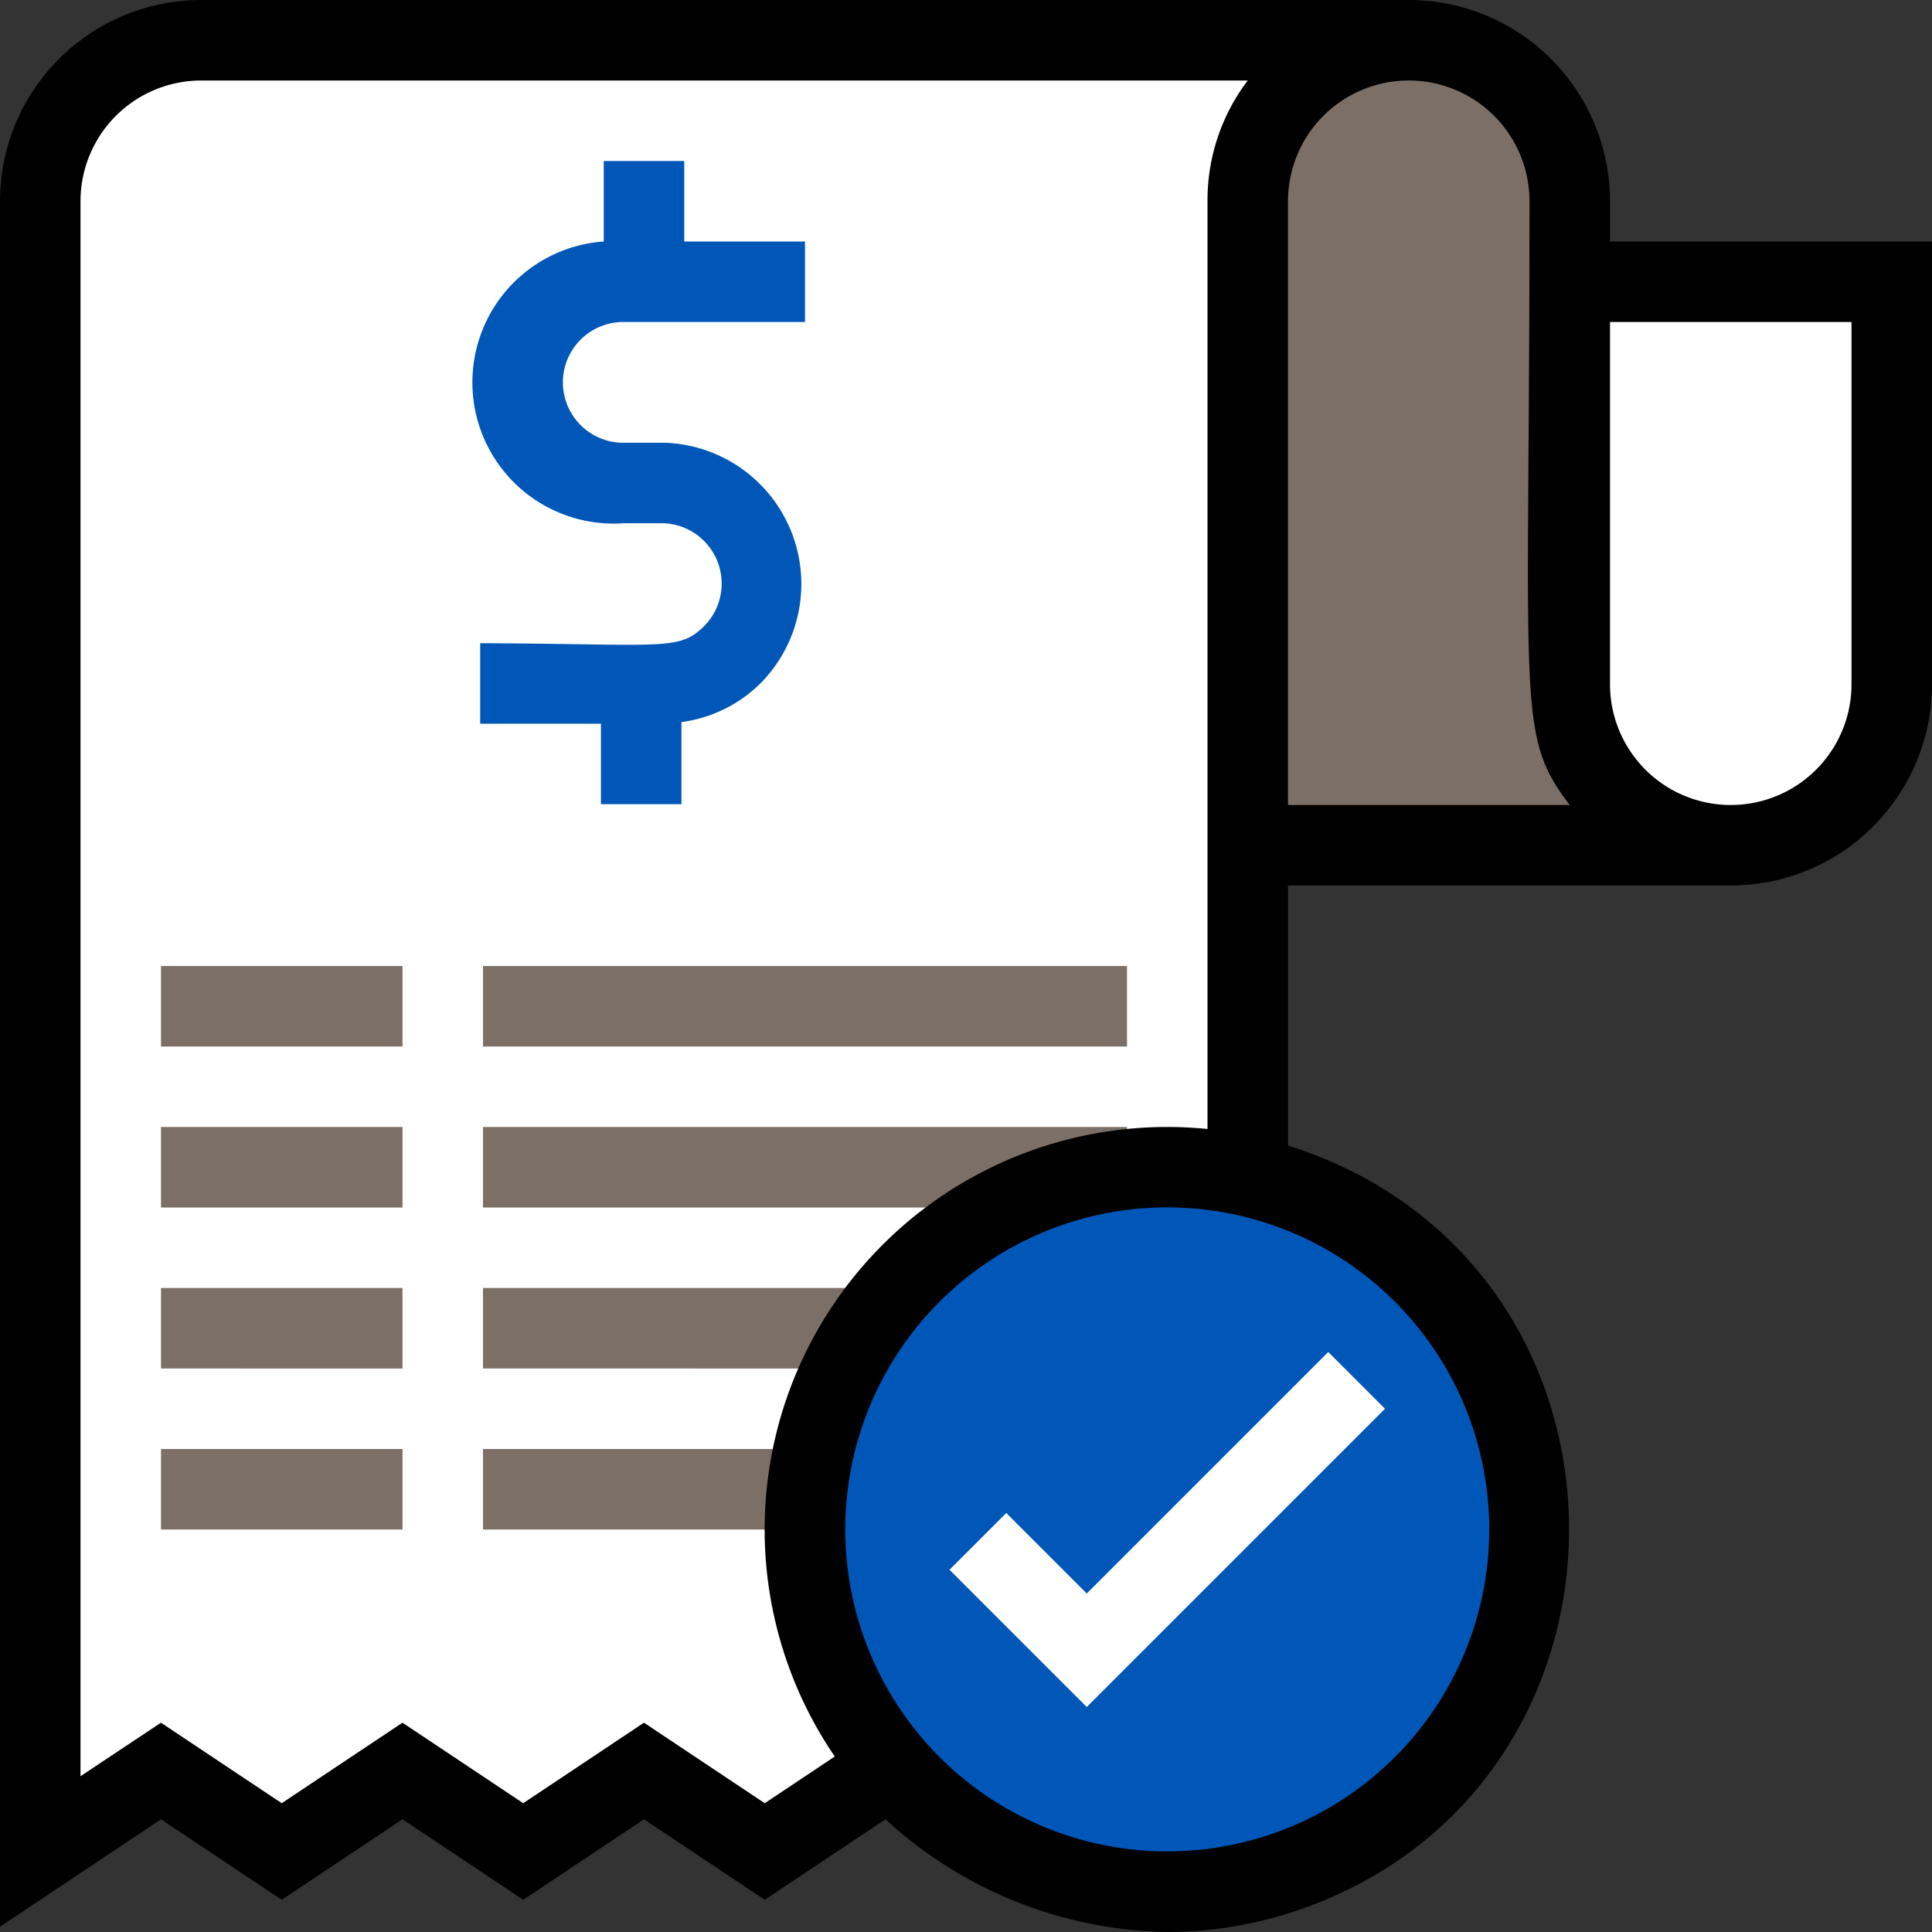
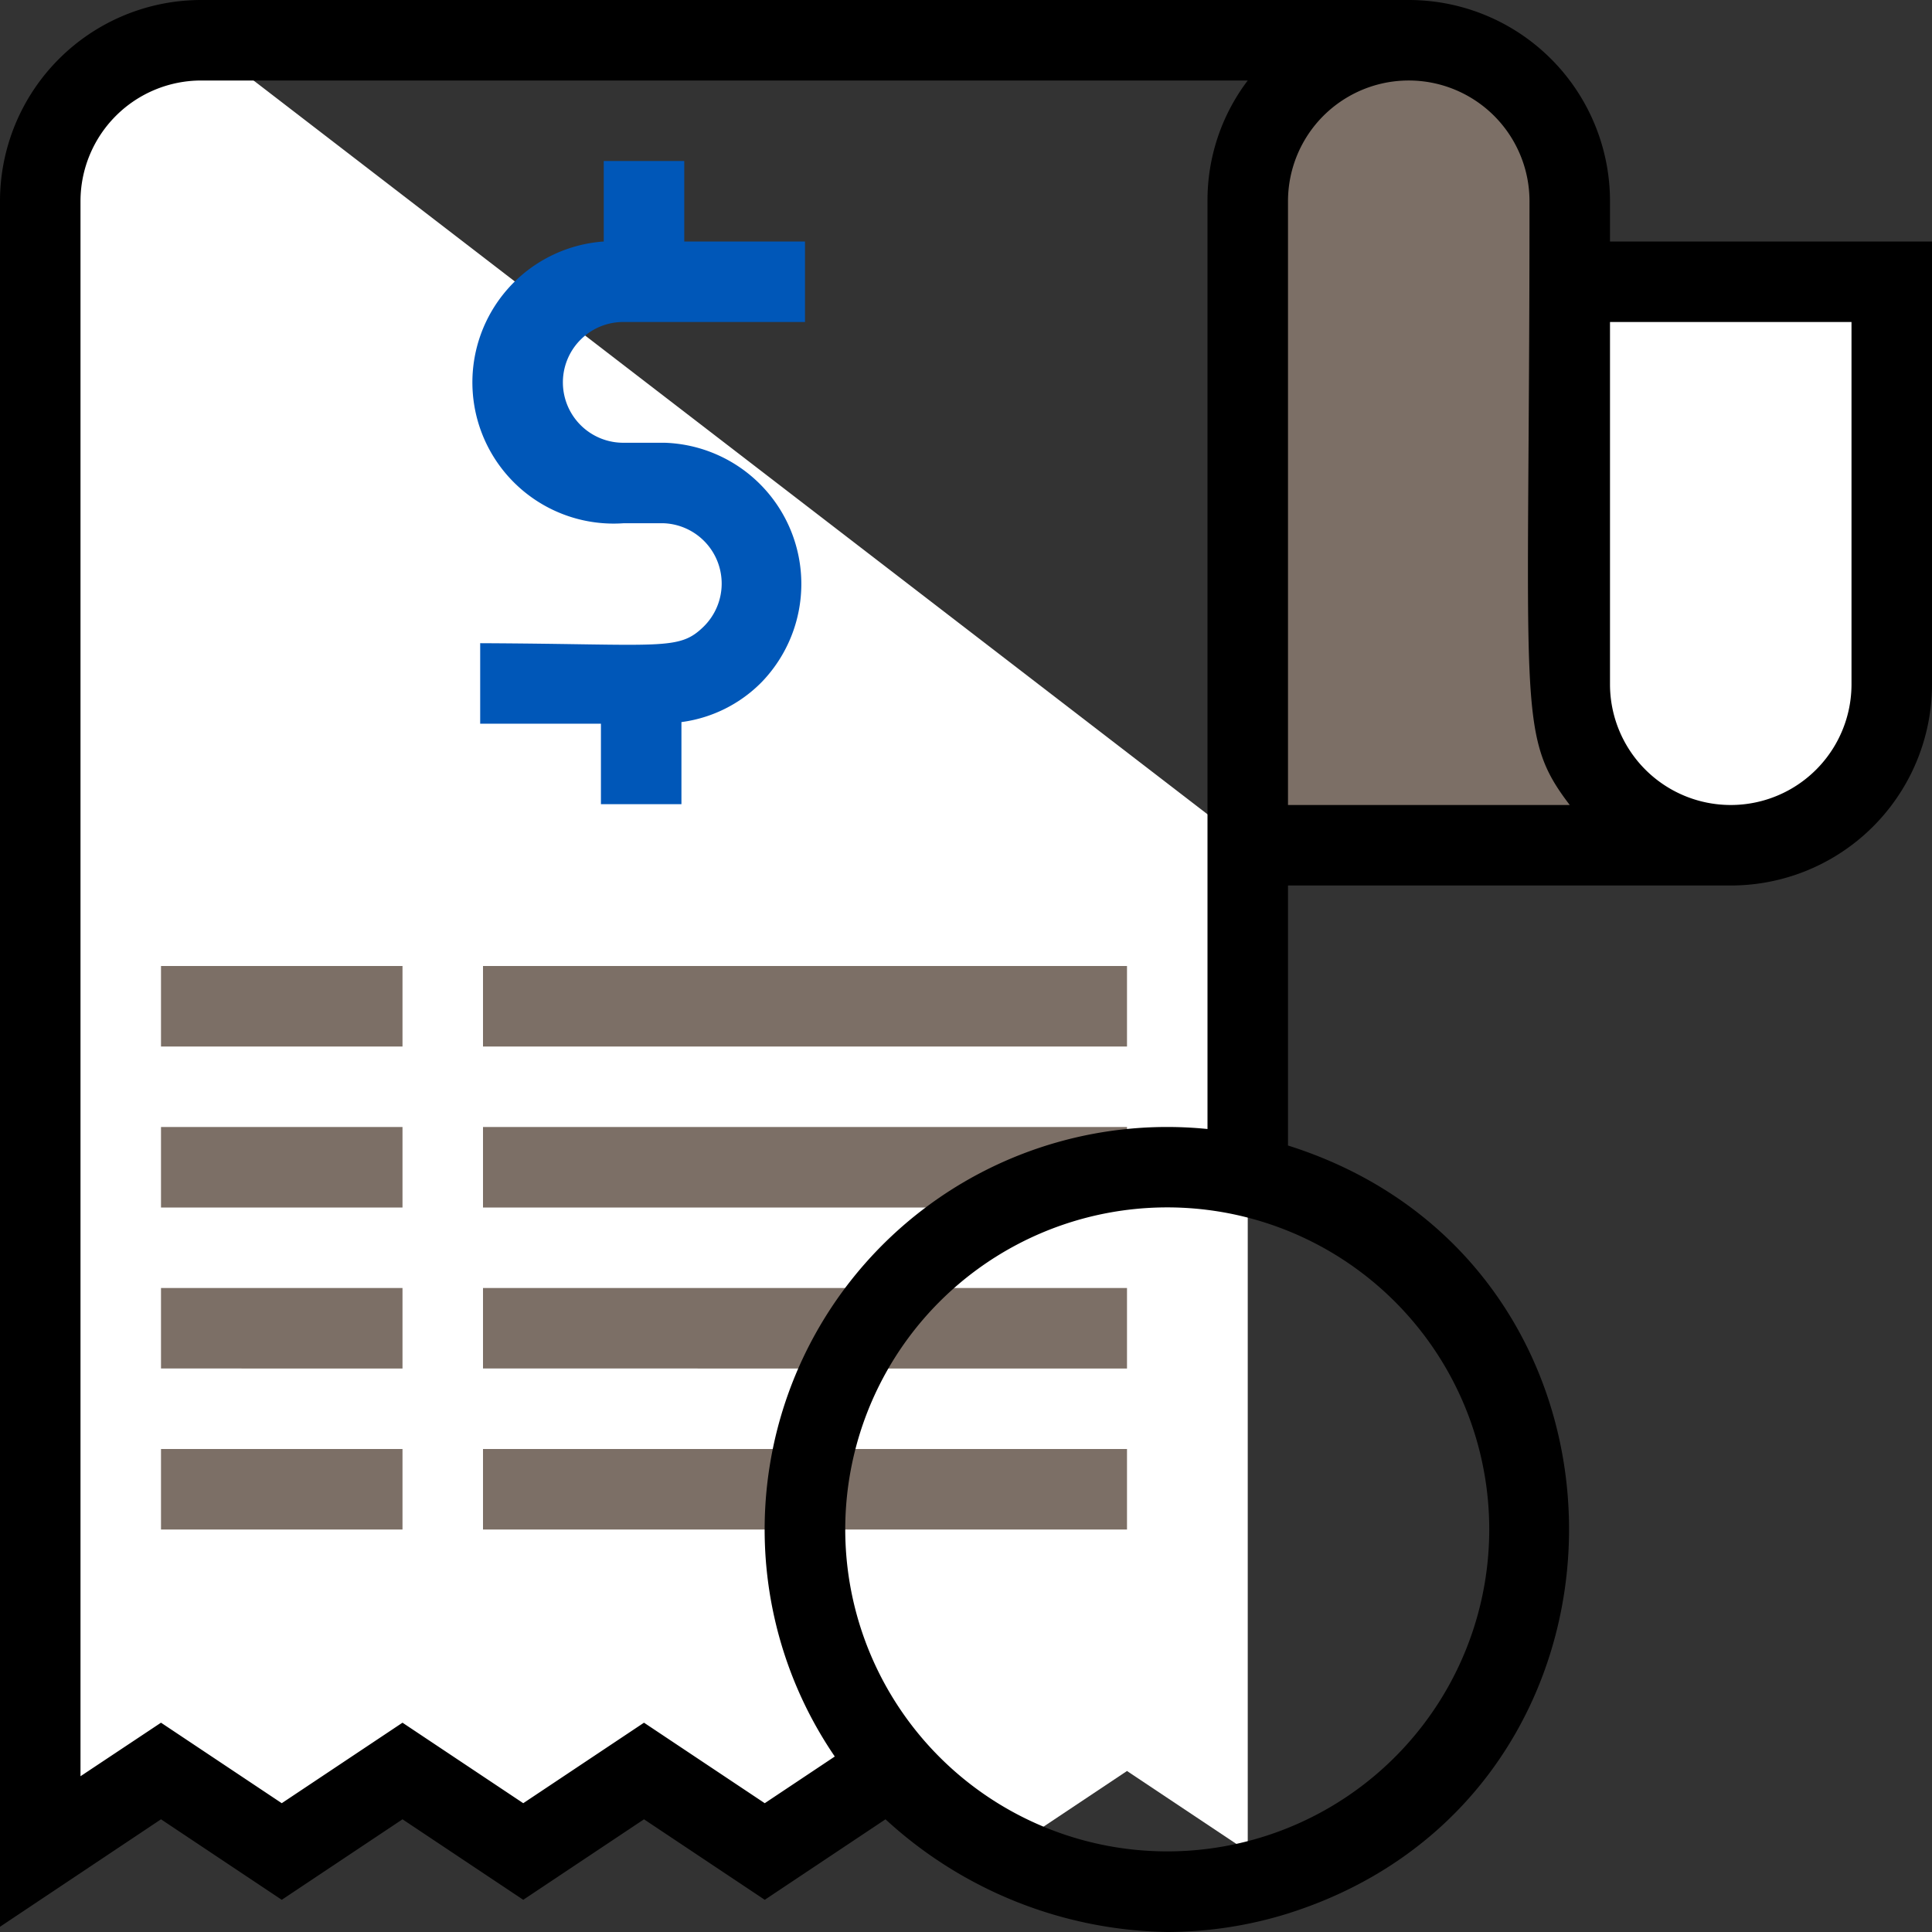
<svg xmlns="http://www.w3.org/2000/svg" version="1.1" width="512" height="512" x="0" y="0" viewBox="0 0 48 48" style="enable-background:new 0 0 512 512" xml:space="preserve" class="">
  <rect x="0" y="0" width="48" height="48" fill="#333333" stroke="none" />
  <g>
    <g data-name="Bill Success">
-       <path fill="#ffffff" d="M31 21v25l-3-2-3 2-3-2-3 2-3-2-3 2-3-2-3 2-3-2-3 2V5a4 4 0 0 1 4-4h29" data-original="#ffffff" class="" />
+       <path fill="#ffffff" d="M31 21v25l-3-2-3 2-3-2-3 2-3-2-3 2-3-2-3 2-3-2-3 2V5a4 4 0 0 1 4-4" data-original="#ffffff" class="" />
      <path fill="#7c6f66" d="M42 21H31V5a4 4 0 0 1 8 0v2" data-original="#7c6f66" class="" />
      <path fill="#ffffff" d="M43 21a4 4 0 0 1-4-4V7h8v10a4 4 0 0 1-4 4z" data-original="#ffffff" class="" />
      <path fill="#0057b8" d="M16.51 11h-1a1.5 1.5 0 0 1-.05-3H20V6h-3V4h-2v2a3.5 3.5 0 0 0 .49 7h1a1.5 1.5 0 0 1 1 2.56c-.63.62-1 .44-5.56.42v2h3v2h2v-2.04a3.42 3.42 0 0 0 2-1A3.51 3.51 0 0 0 16.51 11z" data-original="#ffbe1d" class="" opacity="1" />
      <g fill="#7c6f66">
        <path d="M4 24h6v2H4zM12 24h16v2H12zM4 28h6v2H4zM12 28h16v2H12zM4 32h6v2H4zM12 32h16v2H12zM4 36h6v2H4zM12 36h16v2H12z" fill="#7c6f66" data-original="#7c6f66" class="" />
      </g>
-       <circle cx="29" cy="38" r="9" fill="#0057b8" data-original="#ffbe1d" class="" opacity="1" />
      <path d="M40 6V5a5 5 0 0 0-5-5H5a5 5 0 0 0-5 5v42.87l4-2.67 3 2 3-2 3 2 3-2 3 2 3-2a10.58 10.58 0 0 0 7 2.8 10.13 10.13 0 0 0 3-.46c9.3-2.94 9.32-16.14 0-19.08V22h11a5 5 0 0 0 5-5V6zM19 44.8l-3-2-3 2-3-2-3 2-3-2-2 1.33V5a3 3 0 0 1 3-3h26a4.92 4.92 0 0 0-1 3v23.05a10 10 0 0 0-9.26 15.59zM37 38a8 8 0 1 1-7-7.94A8 8 0 0 1 37 38zm-5-18V5a3 3 0 0 1 6 0c0 12.66-.34 13.24 1 15zm14-3a3 3 0 0 1-6 0V8h6z" fill="#000000" data-original="#000000" class="" />
-       <path fill="#ffffff" d="M27 42.41 23.59 39 25 37.59l2 2 6-6L34.41 35z" data-original="#ffffff" class="" />
    </g>
  </g>
</svg>